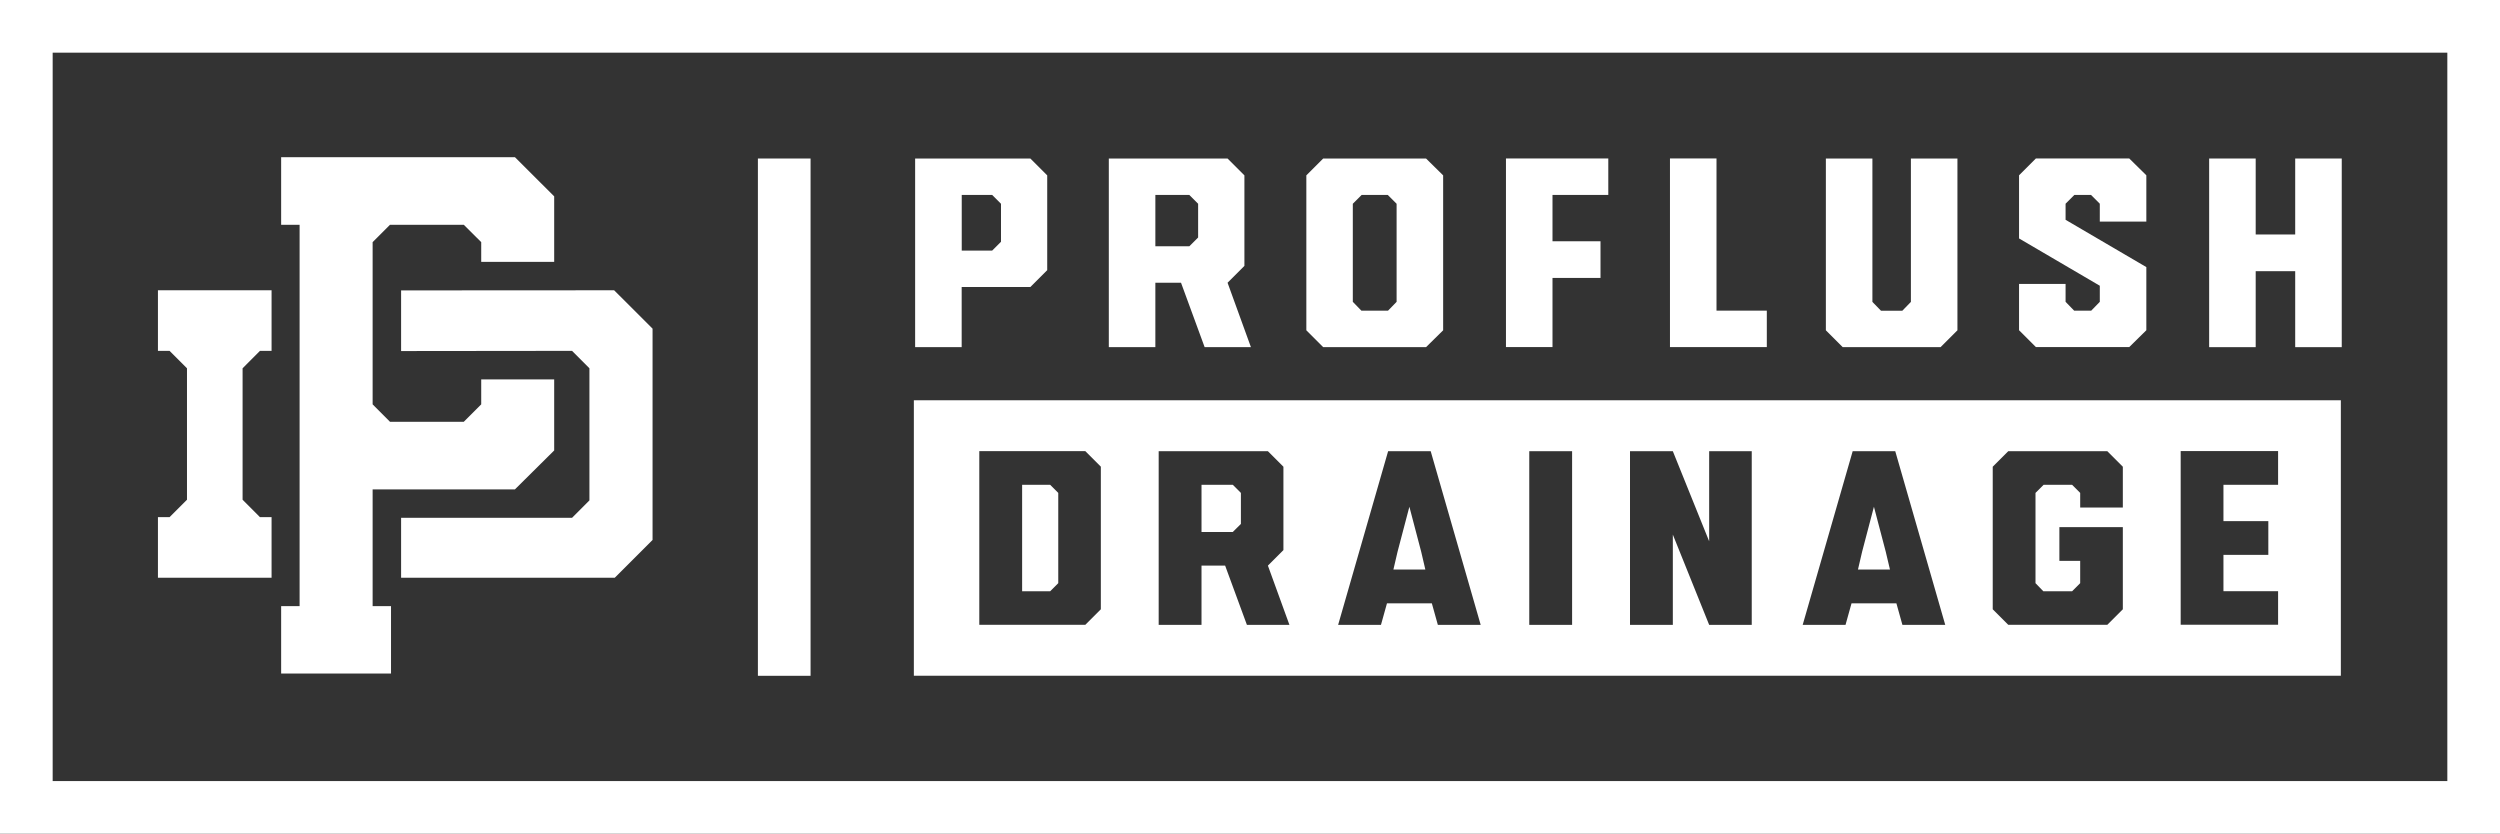
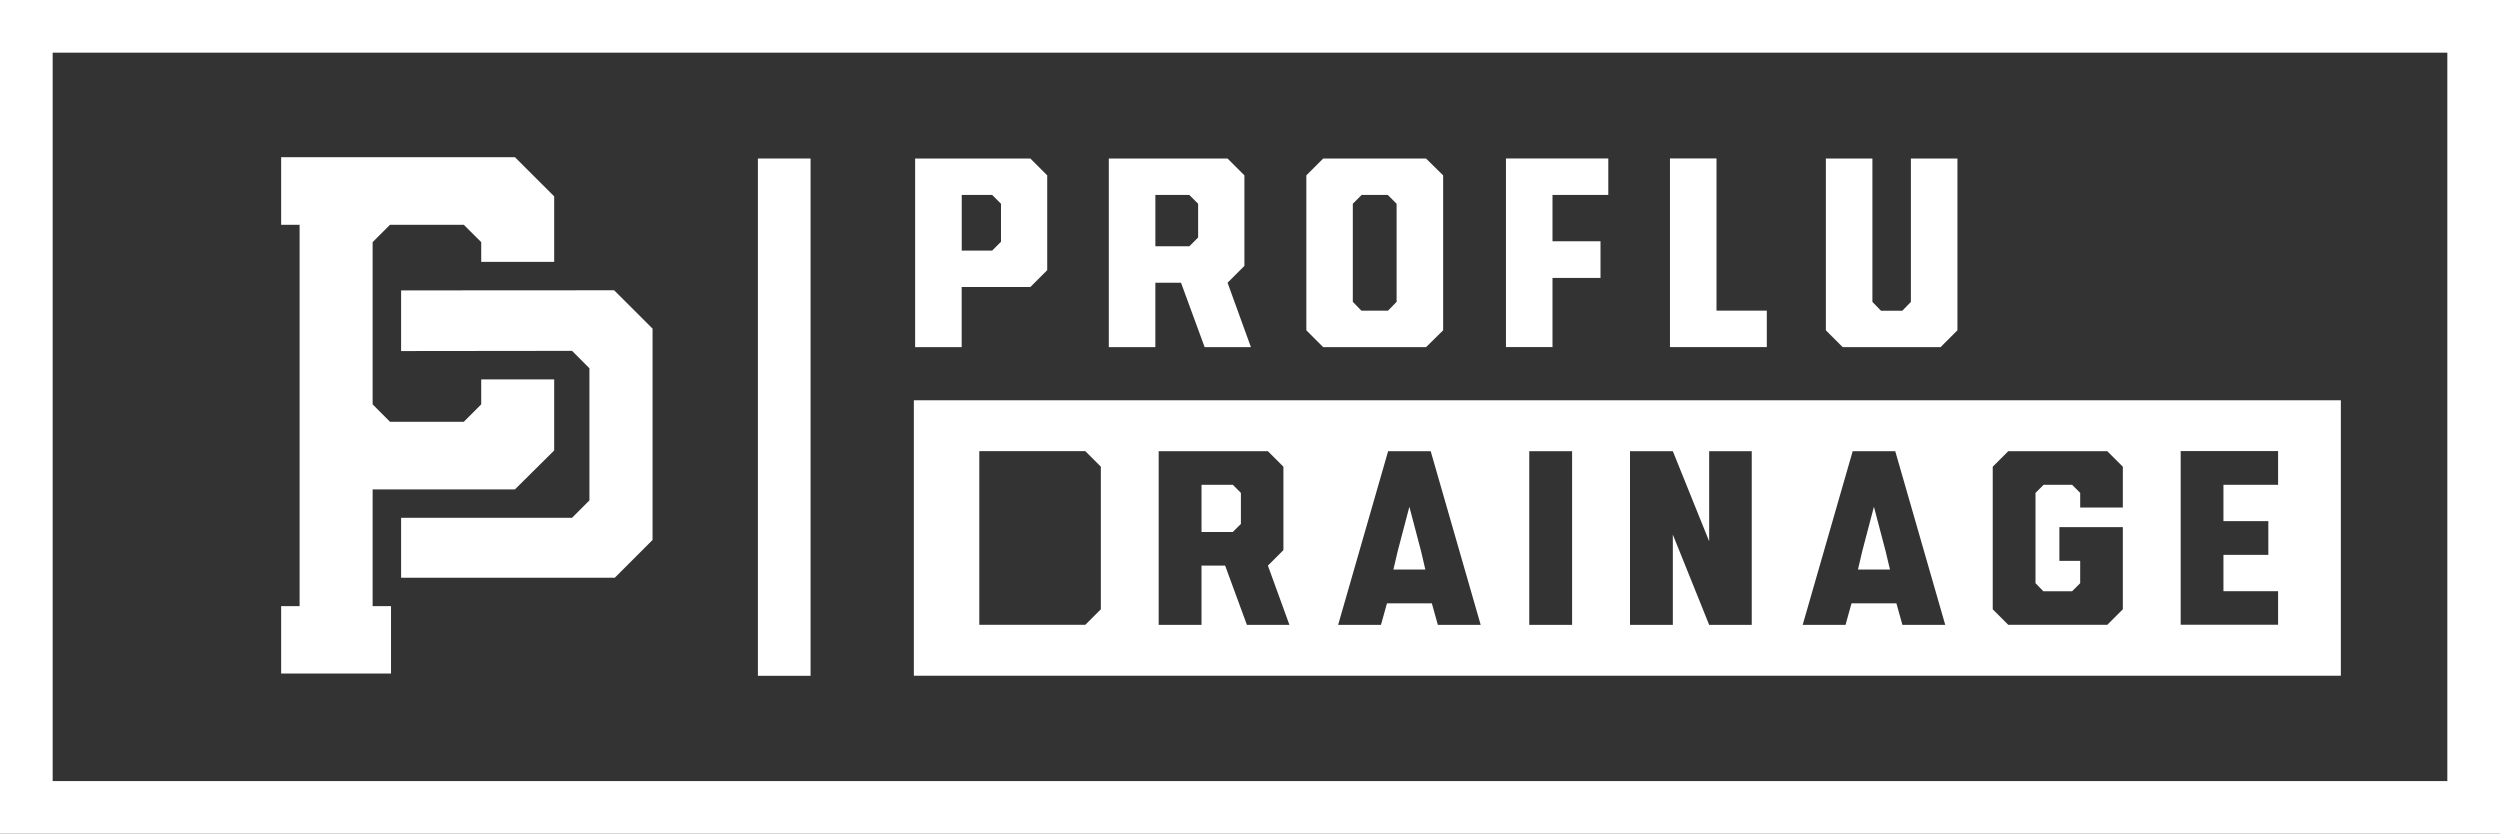
<svg xmlns="http://www.w3.org/2000/svg" id="Layer_2" viewBox="0 0 391.61 130.6">
  <rect x="0" y="0" width="391.61" height="130.6" fill="#333333" stroke="none" />
  <defs>
    <style>.cls-1{fill:#fff;}</style>
  </defs>
  <g id="Layer_2-2">
    <g id="Components">
      <g id="_8bcd73b8-2d94-44cd-b13a-793b680902b9_6">
        <path class="cls-1" d="M391.61,130.6H0V0h391.61v130.6ZM8.25,122.35h375.11V8.25H8.25v114.11Z" />
        <rect class="cls-1" x="118.72" y="24.83" width="8.25" height="81.03" />
        <path class="cls-1" d="M161.4,24.83l2.64,2.64v14.85l-2.64,2.64h-10.76v9.42h-7.29v-29.55h18.04ZM156.8,37.87v-5.95l-1.38-1.38h-4.77v8.71h4.77l1.38-1.38h0Z" />
        <path class="cls-1" d="M192.29,44.29l3.66,10.09h-7.25l-3.7-10.09h-4.02v10.09h-7.29v-29.55h18.6l2.64,2.64v14.18l-2.64,2.64h0ZM187.68,37.2v-5.28l-1.38-1.38h-5.32v8.04h5.32l1.38-1.38Z" />
        <path class="cls-1" d="M223.38,24.83l2.68,2.64v24.27l-2.68,2.64h-16.11l-2.64-2.64v-24.27l2.64-2.64h16.11ZM218.77,47.28v-15.36l-1.38-1.38h-4.1l-1.38,1.38v15.36l1.34,1.38h4.18l1.34-1.38h0Z" />
        <path class="cls-1" d="M251.94,30.54h-8.75v7.25h7.52v5.75h-7.52v10.83h-7.29v-29.55h16.03v5.71h0Z" />
        <path class="cls-1" d="M268.88,48.66h7.88v5.71h-15.17v-29.55h7.29v23.84Z" />
        <path class="cls-1" d="M299.33,24.83h7.29v26.91l-2.64,2.64h-15.33l-2.64-2.64v-26.91h7.29v22.46l1.34,1.38h3.35l1.34-1.38v-22.46h0Z" />
-         <path class="cls-1" d="M336.21,34.71h-7.29v-2.8l-1.38-1.38h-2.6l-1.38,1.38v2.52l12.65,7.41v9.89l-2.68,2.64h-14.62l-2.64-2.64v-7.25h7.29v2.8l1.34,1.38h2.68l1.34-1.38v-2.52l-12.65-7.41v-9.89l2.64-2.64h14.62l2.68,2.64v7.25Z" />
-         <path class="cls-1" d="M359.53,24.83h7.29v29.55h-7.29v-11.9h-6.19v11.9h-7.29v-29.55h7.29v11.9h6.19v-11.9Z" />
        <polygon class="cls-1" points="220.77 79.38 218.92 86.42 218.27 89.21 223.27 89.21 222.62 86.42 220.77 79.38" />
-         <polygon class="cls-1" points="160.11 75.94 160.11 92.62 164.5 92.62 165.77 91.35 165.77 77.21 164.5 75.94 160.11 75.94" />
        <polygon class="cls-1" points="188.21 75.94 188.21 83.33 193.11 83.33 194.38 82.07 194.38 77.21 193.11 75.94 188.21 75.94" />
        <polygon class="cls-1" points="293.54 79.38 291.69 86.42 291.04 89.21 296.05 89.21 295.39 86.42 293.54 79.38" />
        <path class="cls-1" d="M143.15,62.7v43.15h223.53v-43.15h-223.53ZM172.44,95.44l-2.43,2.43h-16.61v-27.2h16.61l2.43,2.43v22.33h0ZM195.32,97.88l-3.41-9.28h-3.7v9.28h-6.71v-27.2h17.11l2.43,2.43v13.06l-2.43,2.43,3.37,9.28h-6.67ZM225.23,97.88l-.94-3.37h-7.03l-.94,3.37h-6.71l7.83-27.2h6.67l7.83,27.2h-6.71,0ZM246.26,97.88h-6.71v-27.2h6.71v27.2ZM274.4,97.88h-6.67l-5.69-14.14v14.14h-6.71v-27.2h6.71l5.69,14.11v-14.11h6.67v27.2ZM298,97.88l-.94-3.37h-7.03l-.94,3.37h-6.71l7.83-27.2h6.67l7.83,27.2h-6.71,0ZM332.52,79.5h-6.67v-2.29l-1.27-1.27h-4.46l-1.27,1.27v14.14l1.23,1.27h4.5l1.27-1.27v-3.49h-3.26v-5.29h9.94v12.87l-2.43,2.43h-15.52l-2.43-2.43v-22.33l2.43-2.43h15.52l2.43,2.43v6.39h0ZM356.85,75.94h-8.56v5.69h7.03v5.29h-7.03v5.69h8.56v5.25h-15.26v-27.2h15.26v5.26h0Z" />
        <polygon class="cls-1" points="96.2 45.47 96.2 45.47 62.83 45.49 62.83 54.99 89.61 54.96 92.33 57.69 92.33 78.38 89.61 81.11 62.83 81.11 62.83 90.5 96.3 90.5 102.22 84.58 102.22 51.48 96.2 45.47" />
-         <polygon class="cls-1" points="24.74 54.96 26.56 54.96 29.29 57.69 29.29 78.28 26.56 81.01 24.74 81.01 24.74 90.5 42.54 90.5 42.54 81.01 40.72 81.01 38 78.28 38 57.69 40.72 54.96 42.54 54.96 42.54 45.47 24.74 45.47 24.74 54.96" />
        <polygon class="cls-1" points="58.37 76.66 80.66 76.66 86.81 70.56 86.81 70.55 86.81 59.43 75.38 59.43 75.38 63.34 72.65 66.07 61.09 66.07 58.37 63.34 58.37 37.93 61.09 35.21 72.65 35.21 75.38 37.93 75.38 41.02 86.81 41.02 86.81 36.23 86.81 30.76 80.66 24.62 58.37 24.62 46.93 24.62 44.04 24.62 44.04 35.21 46.93 35.21 46.93 66.07 46.93 76.66 46.93 94.95 44.04 94.95 44.04 105.5 46.93 105.5 58.37 105.5 61.25 105.5 61.25 94.95 58.37 94.95 58.37 76.66" />
      </g>
    </g>
  </g>
</svg>